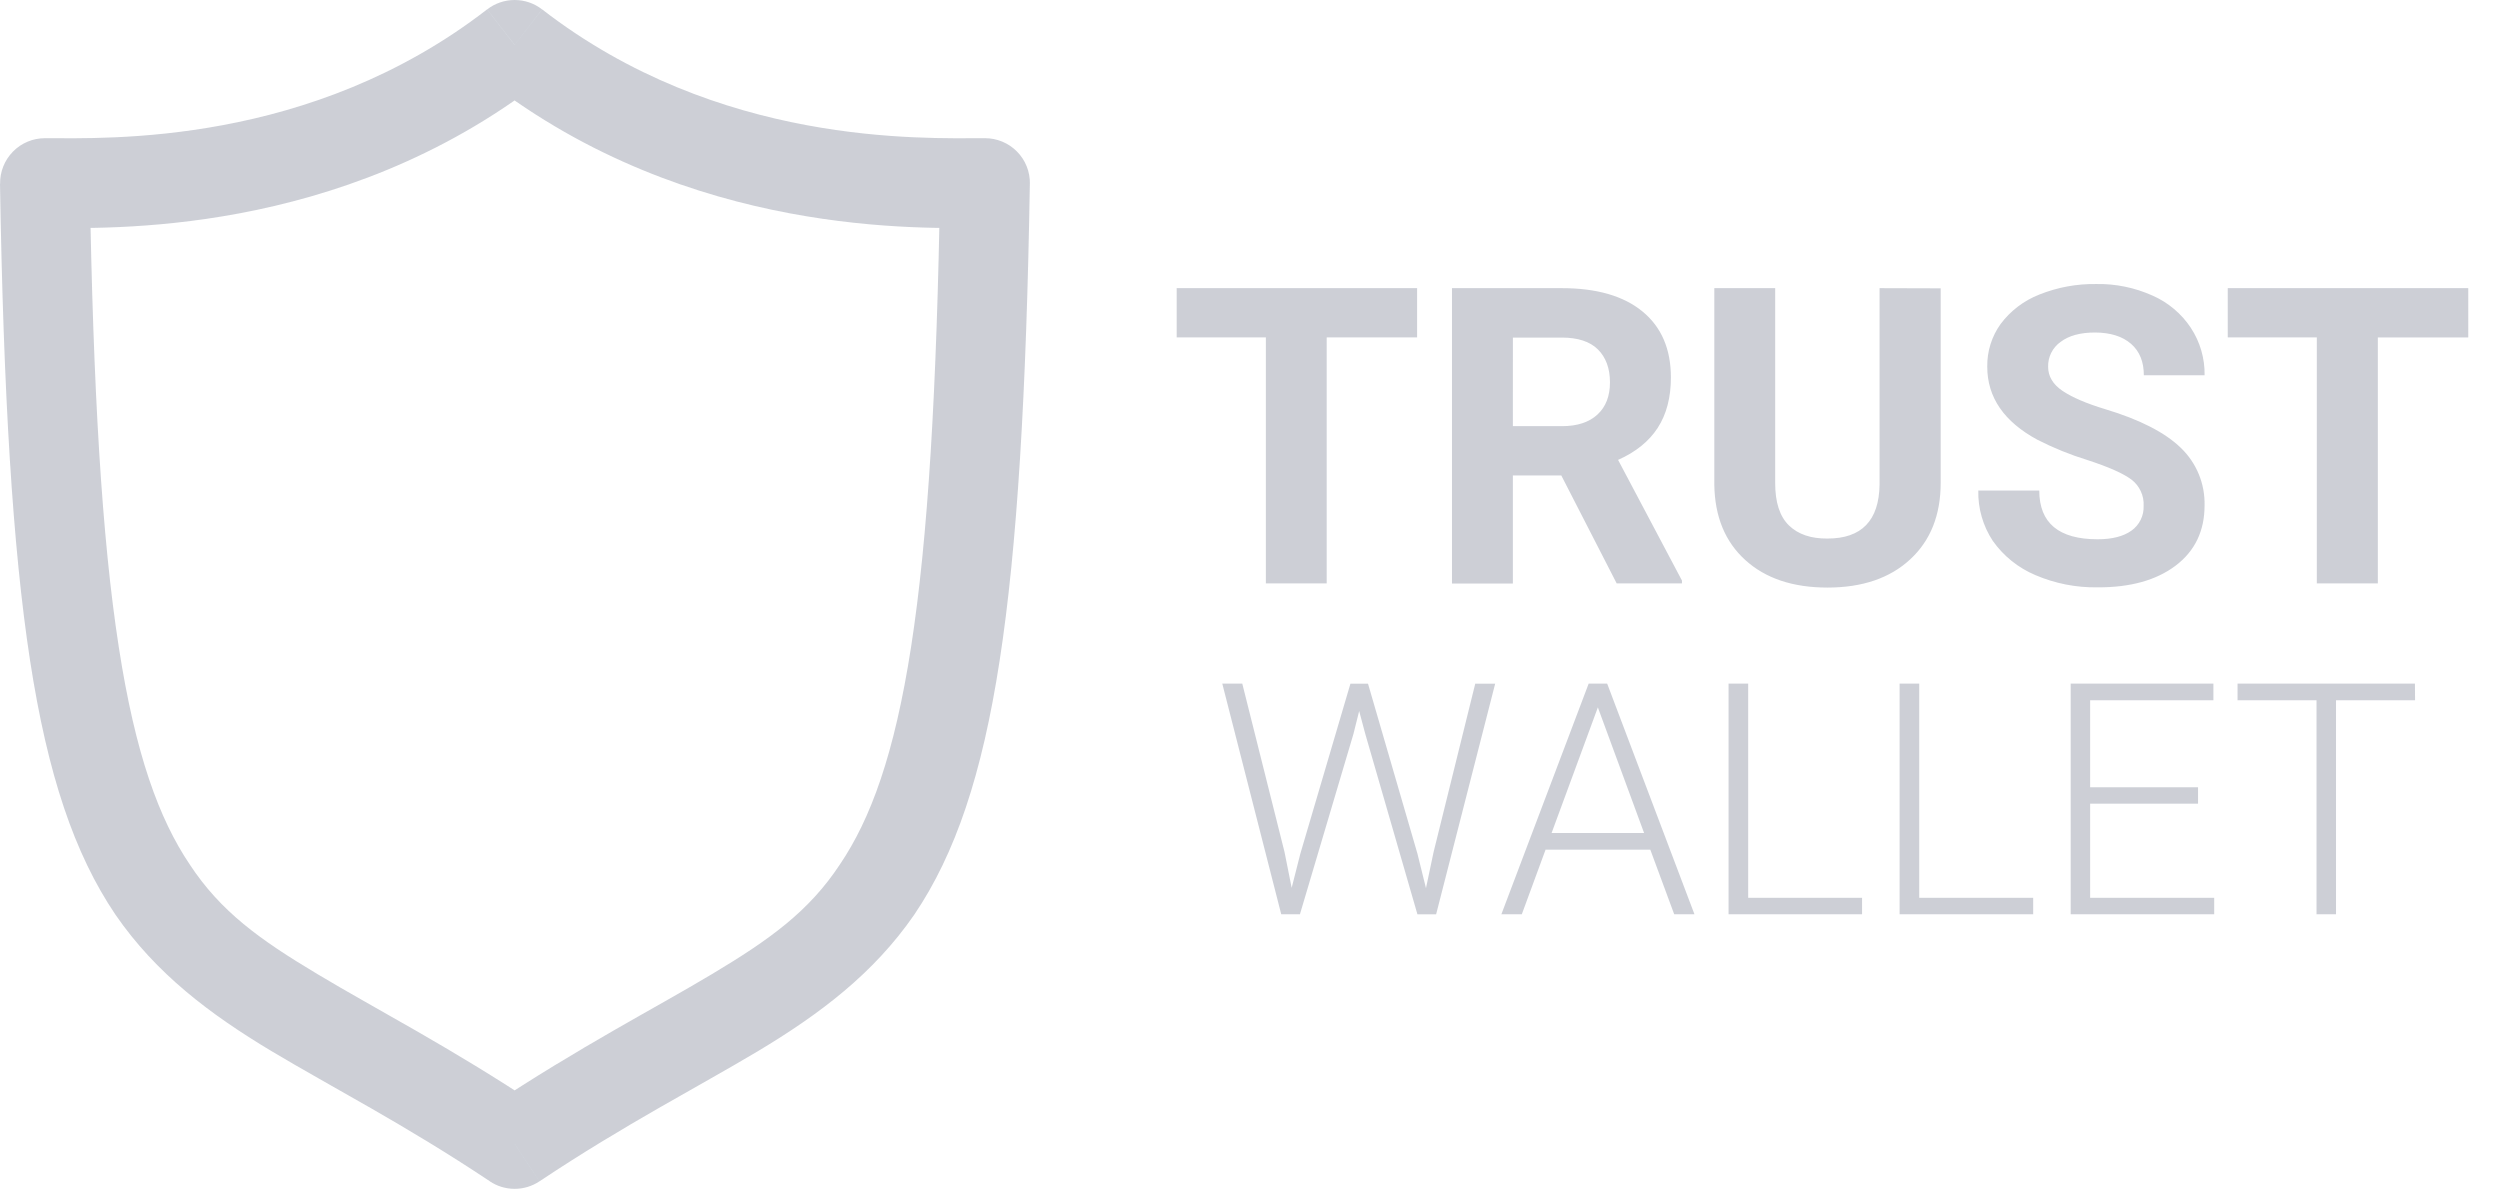
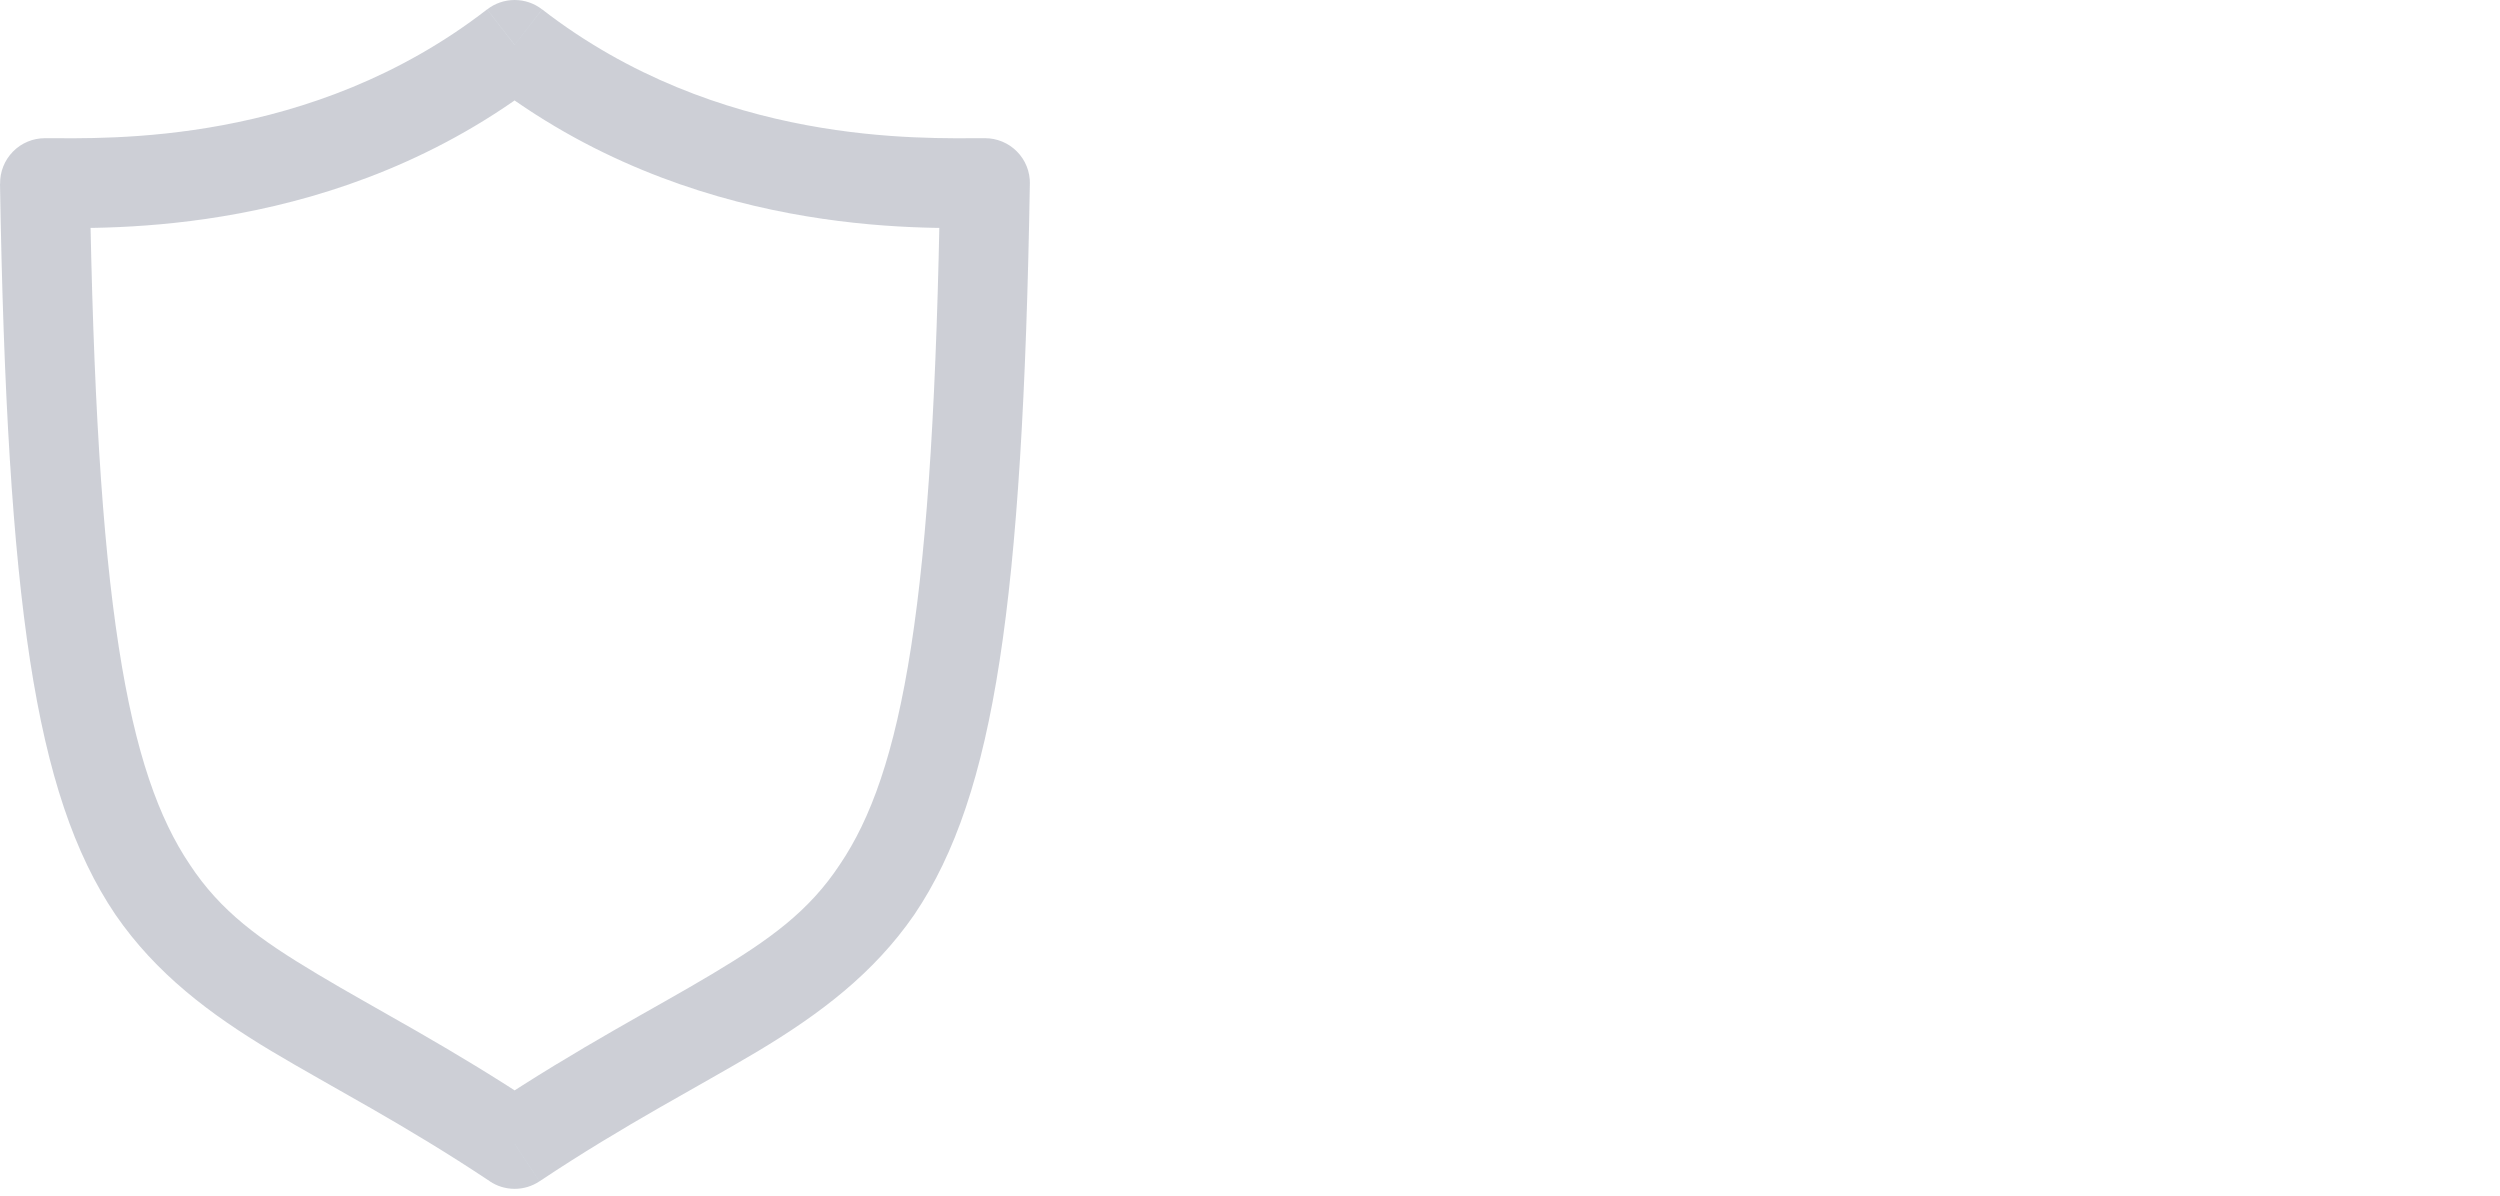
<svg xmlns="http://www.w3.org/2000/svg" width="69" height="33" viewBox="0 0 69 33" fill="none">
  <g opacity="0.3">
    <path d="M14.204 1.238L14.961 0.259C14.745 0.091 14.478 0 14.204 0C13.93 0 13.663 0.091 13.446 0.259L14.204 1.238ZM27.186 5.052L28.425 5.072C28.428 4.908 28.398 4.744 28.337 4.592C28.276 4.439 28.185 4.3 28.069 4.183C27.954 4.066 27.817 3.973 27.665 3.91C27.513 3.846 27.351 3.814 27.186 3.814V5.052ZM14.204 31.573L13.518 32.604C13.721 32.74 13.96 32.812 14.204 32.812C14.448 32.812 14.687 32.74 14.89 32.604L14.204 31.573ZM1.241 5.052V3.814C1.076 3.814 0.914 3.846 0.762 3.91C0.611 3.973 0.473 4.066 0.358 4.184C0.243 4.301 0.152 4.44 0.091 4.592C0.03 4.745 -4.18518e-05 4.908 0.003 5.072L1.241 5.052ZM13.446 2.217C19.067 6.571 25.498 6.291 27.187 6.291V3.814C25.44 3.814 19.836 4.034 14.963 0.259L13.446 2.217ZM25.949 5.032C25.856 10.784 25.612 14.842 25.147 17.848C24.686 20.823 24.029 22.605 23.182 23.858C22.324 25.158 21.246 25.93 19.654 26.883C18.046 27.846 16.014 28.884 13.519 30.542L14.891 32.604C17.265 31.022 19.245 30.013 20.926 29.008C22.62 27.992 24.11 26.874 25.234 25.245C26.369 23.566 27.106 21.379 27.591 18.227C28.073 15.106 28.328 10.879 28.424 5.072L25.949 5.032ZM14.89 30.542C12.394 28.884 10.364 27.848 8.758 26.883C7.165 25.931 6.091 25.159 5.236 23.858C4.394 22.607 3.736 20.828 3.277 17.849C2.812 14.842 2.57 10.784 2.476 5.032L0 5.072C0.095 10.88 0.349 15.106 0.829 18.226C1.315 21.378 2.051 23.565 3.186 25.244C4.306 26.873 5.795 27.992 7.488 29.008C9.167 30.012 11.146 31.022 13.521 32.604L14.89 30.542ZM1.238 6.291C2.911 6.291 9.342 6.571 14.959 2.217L13.444 0.259C8.57 4.034 2.966 3.814 1.238 3.814V6.291Z" fill="#565F77" />
-     <path d="M39.112 9.313H36.617V16.101H34.938V9.313H32.476V7.953H39.112V9.313ZM43.092 13.123H41.755V16.105H40.075V7.953H43.106C44.069 7.953 44.811 8.168 45.333 8.597C45.855 9.025 46.116 9.632 46.117 10.416C46.117 10.971 45.995 11.435 45.753 11.809C45.511 12.182 45.146 12.477 44.659 12.693L46.422 16.023V16.101H44.62L43.092 13.123ZM41.755 11.762H43.109C43.531 11.762 43.857 11.656 44.088 11.443C44.319 11.231 44.435 10.934 44.435 10.554C44.435 10.17 44.325 9.868 44.105 9.647C43.885 9.427 43.551 9.317 43.103 9.317H41.756L41.755 11.762ZM53.563 7.958V13.324C53.563 14.216 53.282 14.921 52.721 15.439C52.16 15.958 51.399 16.217 50.438 16.217C49.484 16.217 48.729 15.964 48.172 15.459C47.614 14.954 47.329 14.262 47.315 13.383V7.953H48.995V13.332C48.995 13.865 49.121 14.254 49.374 14.501C49.627 14.747 49.982 14.868 50.438 14.864C51.382 14.864 51.861 14.368 51.876 13.376V7.953L53.563 7.958ZM59.164 13.964C59.172 13.825 59.145 13.685 59.086 13.559C59.028 13.431 58.939 13.321 58.827 13.236C58.603 13.068 58.2 12.889 57.618 12.699C57.143 12.553 56.68 12.365 56.236 12.139C55.311 11.64 54.848 10.967 54.848 10.119C54.842 9.697 54.971 9.284 55.218 8.941C55.491 8.576 55.862 8.295 56.287 8.129C56.785 7.93 57.317 7.831 57.853 7.839C58.389 7.829 58.921 7.938 59.41 8.158C59.84 8.347 60.208 8.656 60.467 9.048C60.722 9.436 60.855 9.892 60.847 10.357H59.17C59.17 9.984 59.052 9.694 58.817 9.49C58.582 9.285 58.252 9.18 57.826 9.177C57.417 9.177 57.098 9.264 56.869 9.439C56.761 9.516 56.673 9.619 56.614 9.738C56.554 9.857 56.525 9.989 56.528 10.122C56.528 10.387 56.661 10.609 56.926 10.788C57.191 10.967 57.583 11.135 58.104 11.293C59.058 11.58 59.754 11.936 60.191 12.361C60.405 12.566 60.573 12.813 60.686 13.086C60.799 13.36 60.853 13.654 60.846 13.95C60.846 14.655 60.579 15.21 60.046 15.613C59.513 16.015 58.795 16.215 57.891 16.211C57.303 16.22 56.72 16.105 56.179 15.874C55.706 15.675 55.297 15.347 55.001 14.928C54.729 14.516 54.59 14.031 54.601 13.538H56.284C56.284 14.436 56.822 14.884 57.896 14.884C58.295 14.884 58.607 14.804 58.831 14.644C58.938 14.567 59.025 14.465 59.083 14.346C59.141 14.227 59.169 14.096 59.164 13.964ZM68.124 9.314H65.628V16.102H63.944V9.313H61.486V7.953H68.124V9.314Z" fill="#565F77" />
-     <path d="M35.453 23.516L35.65 24.504L35.89 23.56L37.272 18.869H37.757L39.121 23.56L39.357 24.513L39.567 23.517L40.717 18.869H41.267L39.637 25.235H39.121L37.681 20.254L37.513 19.624L37.356 20.254L35.878 25.234H35.362L33.735 18.868H34.287L35.453 23.516ZM45.548 23.45H42.658L42.002 25.234H41.438L43.847 18.868H44.358L46.767 25.234H46.208L45.548 23.45ZM42.824 22.991H45.377L44.101 19.524L42.824 22.991ZM48.25 24.779H51.393V25.234H47.708V18.868H48.25V24.779ZM52.971 24.779H56.116V25.234H52.429V18.868H52.971V24.779ZM60.666 22.182H57.688V24.779H61.112V25.234H57.151V18.868H61.09V19.327H57.688V21.728H60.666V22.182ZM66.656 19.327H64.474V25.234H63.936V19.327H61.756V18.868H66.652L66.656 19.327Z" fill="#565F77" />
  </g>
</svg>